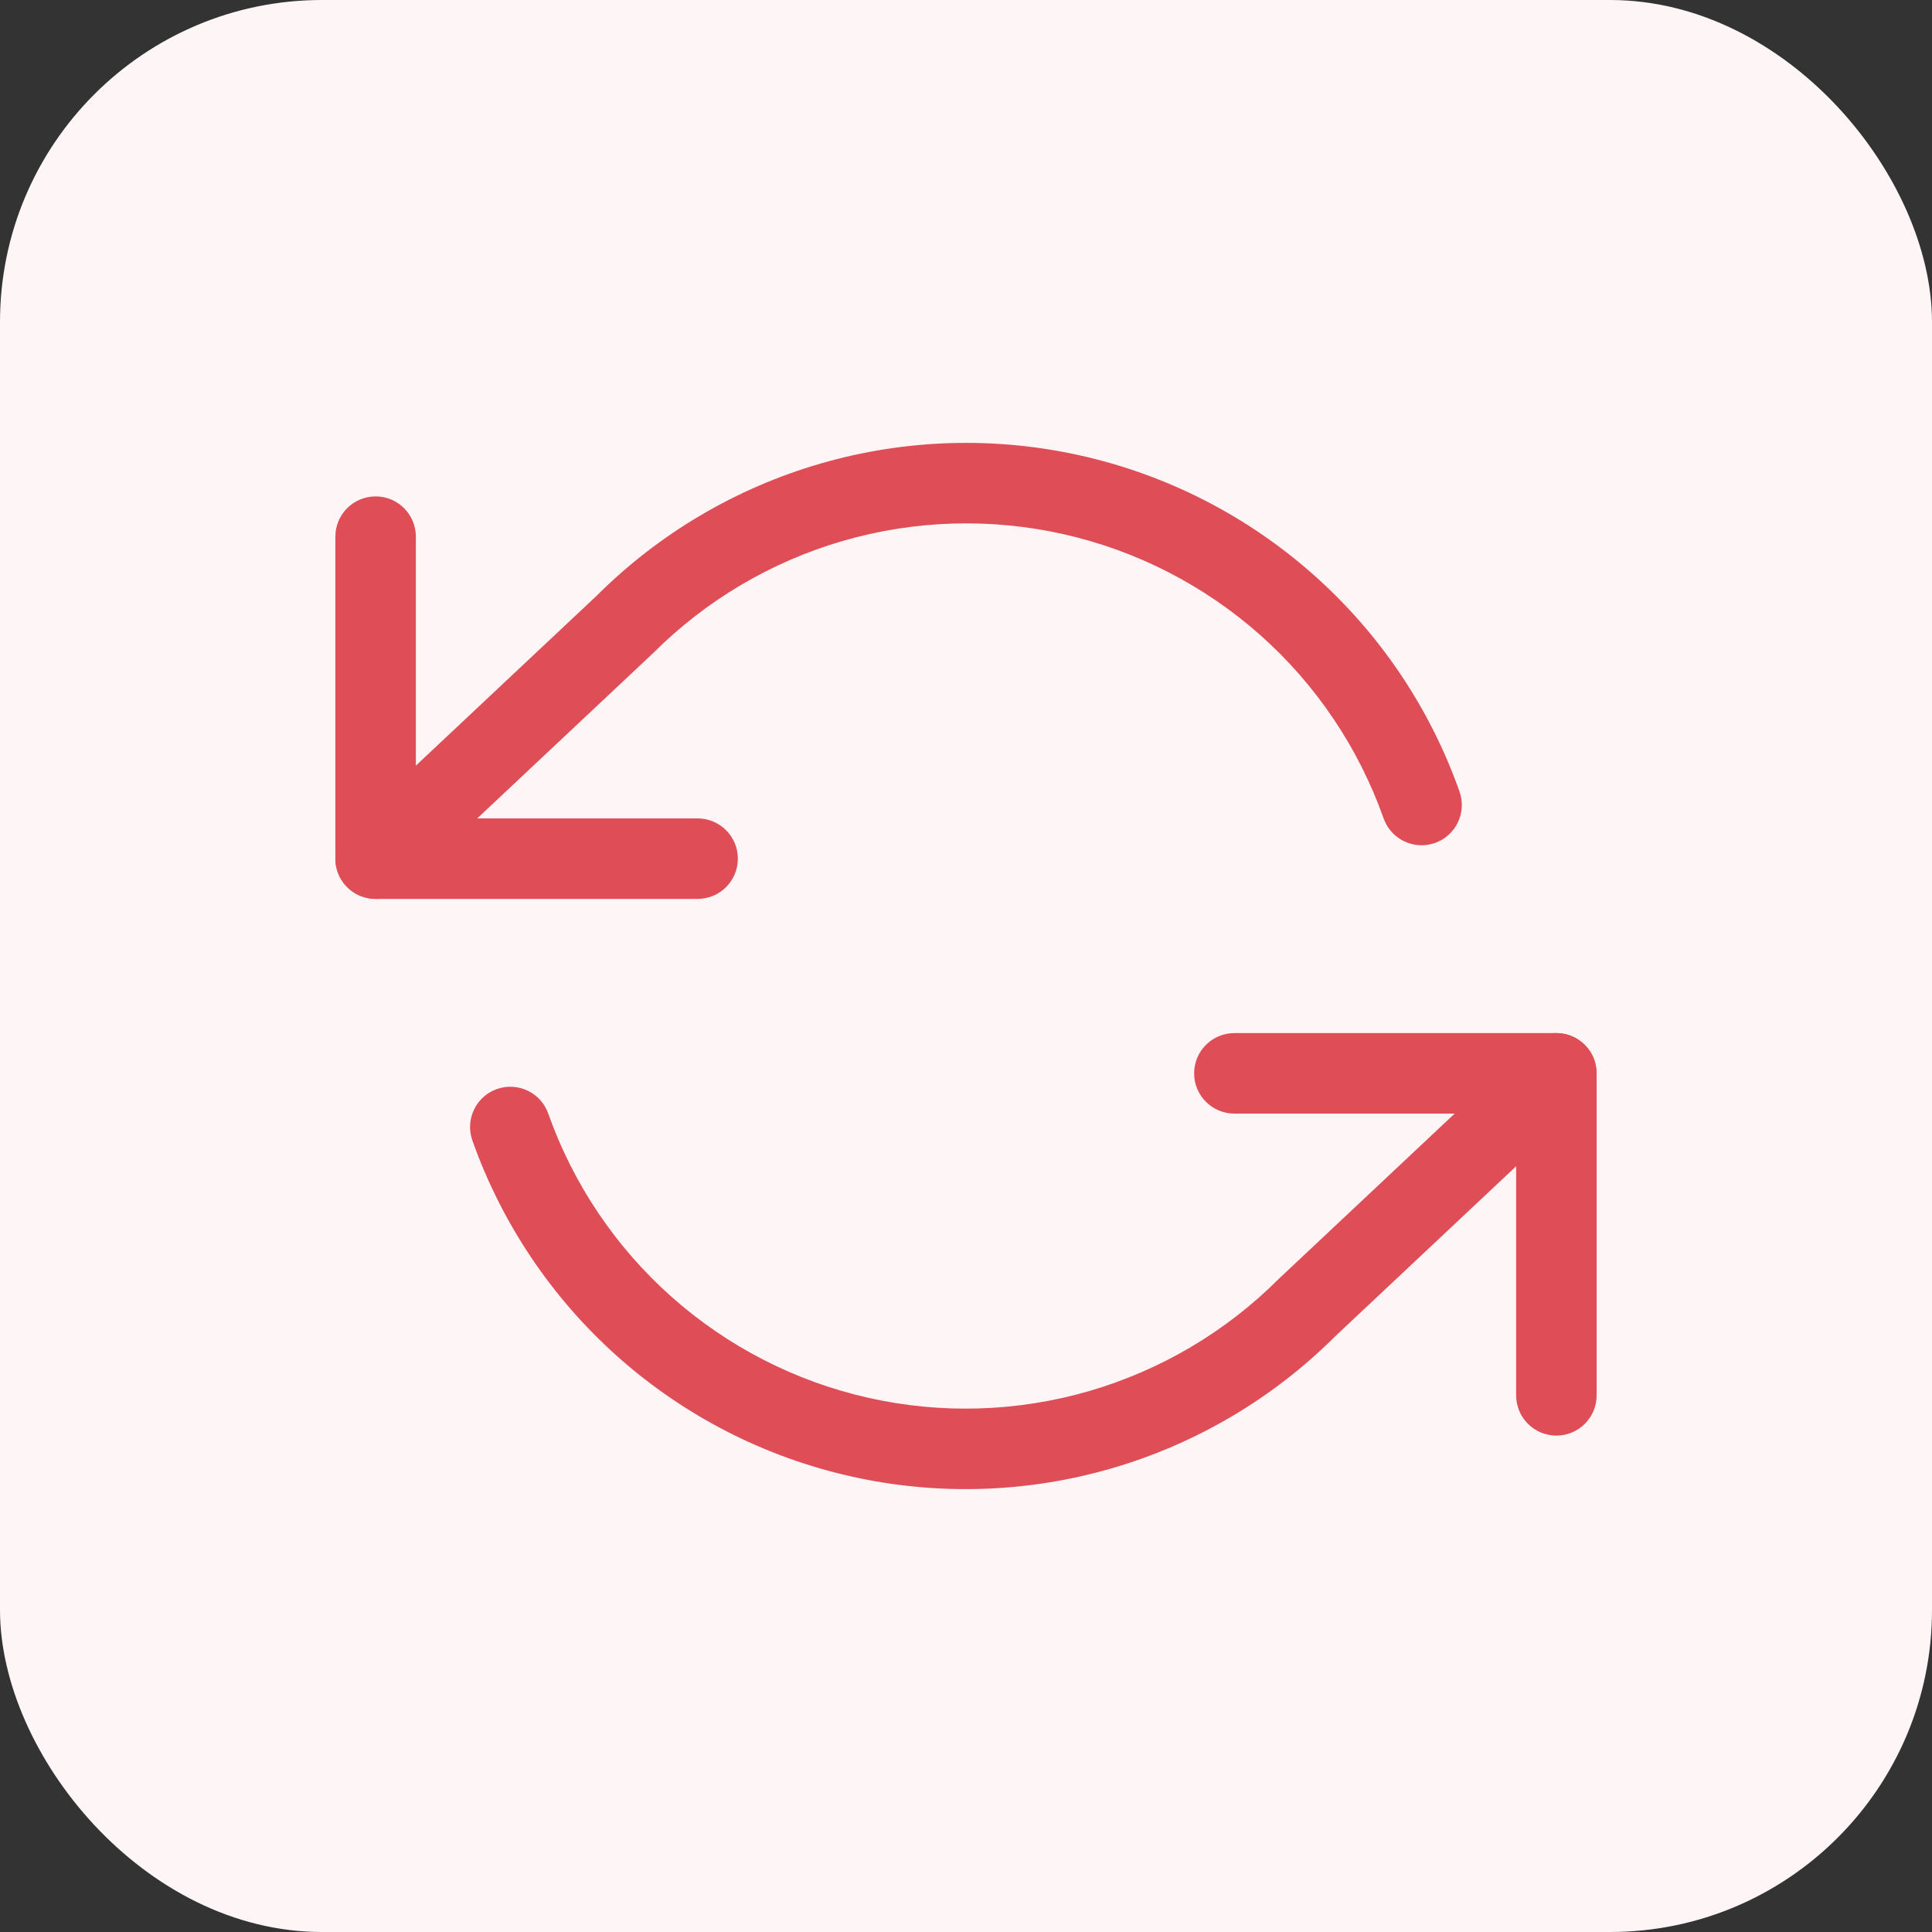
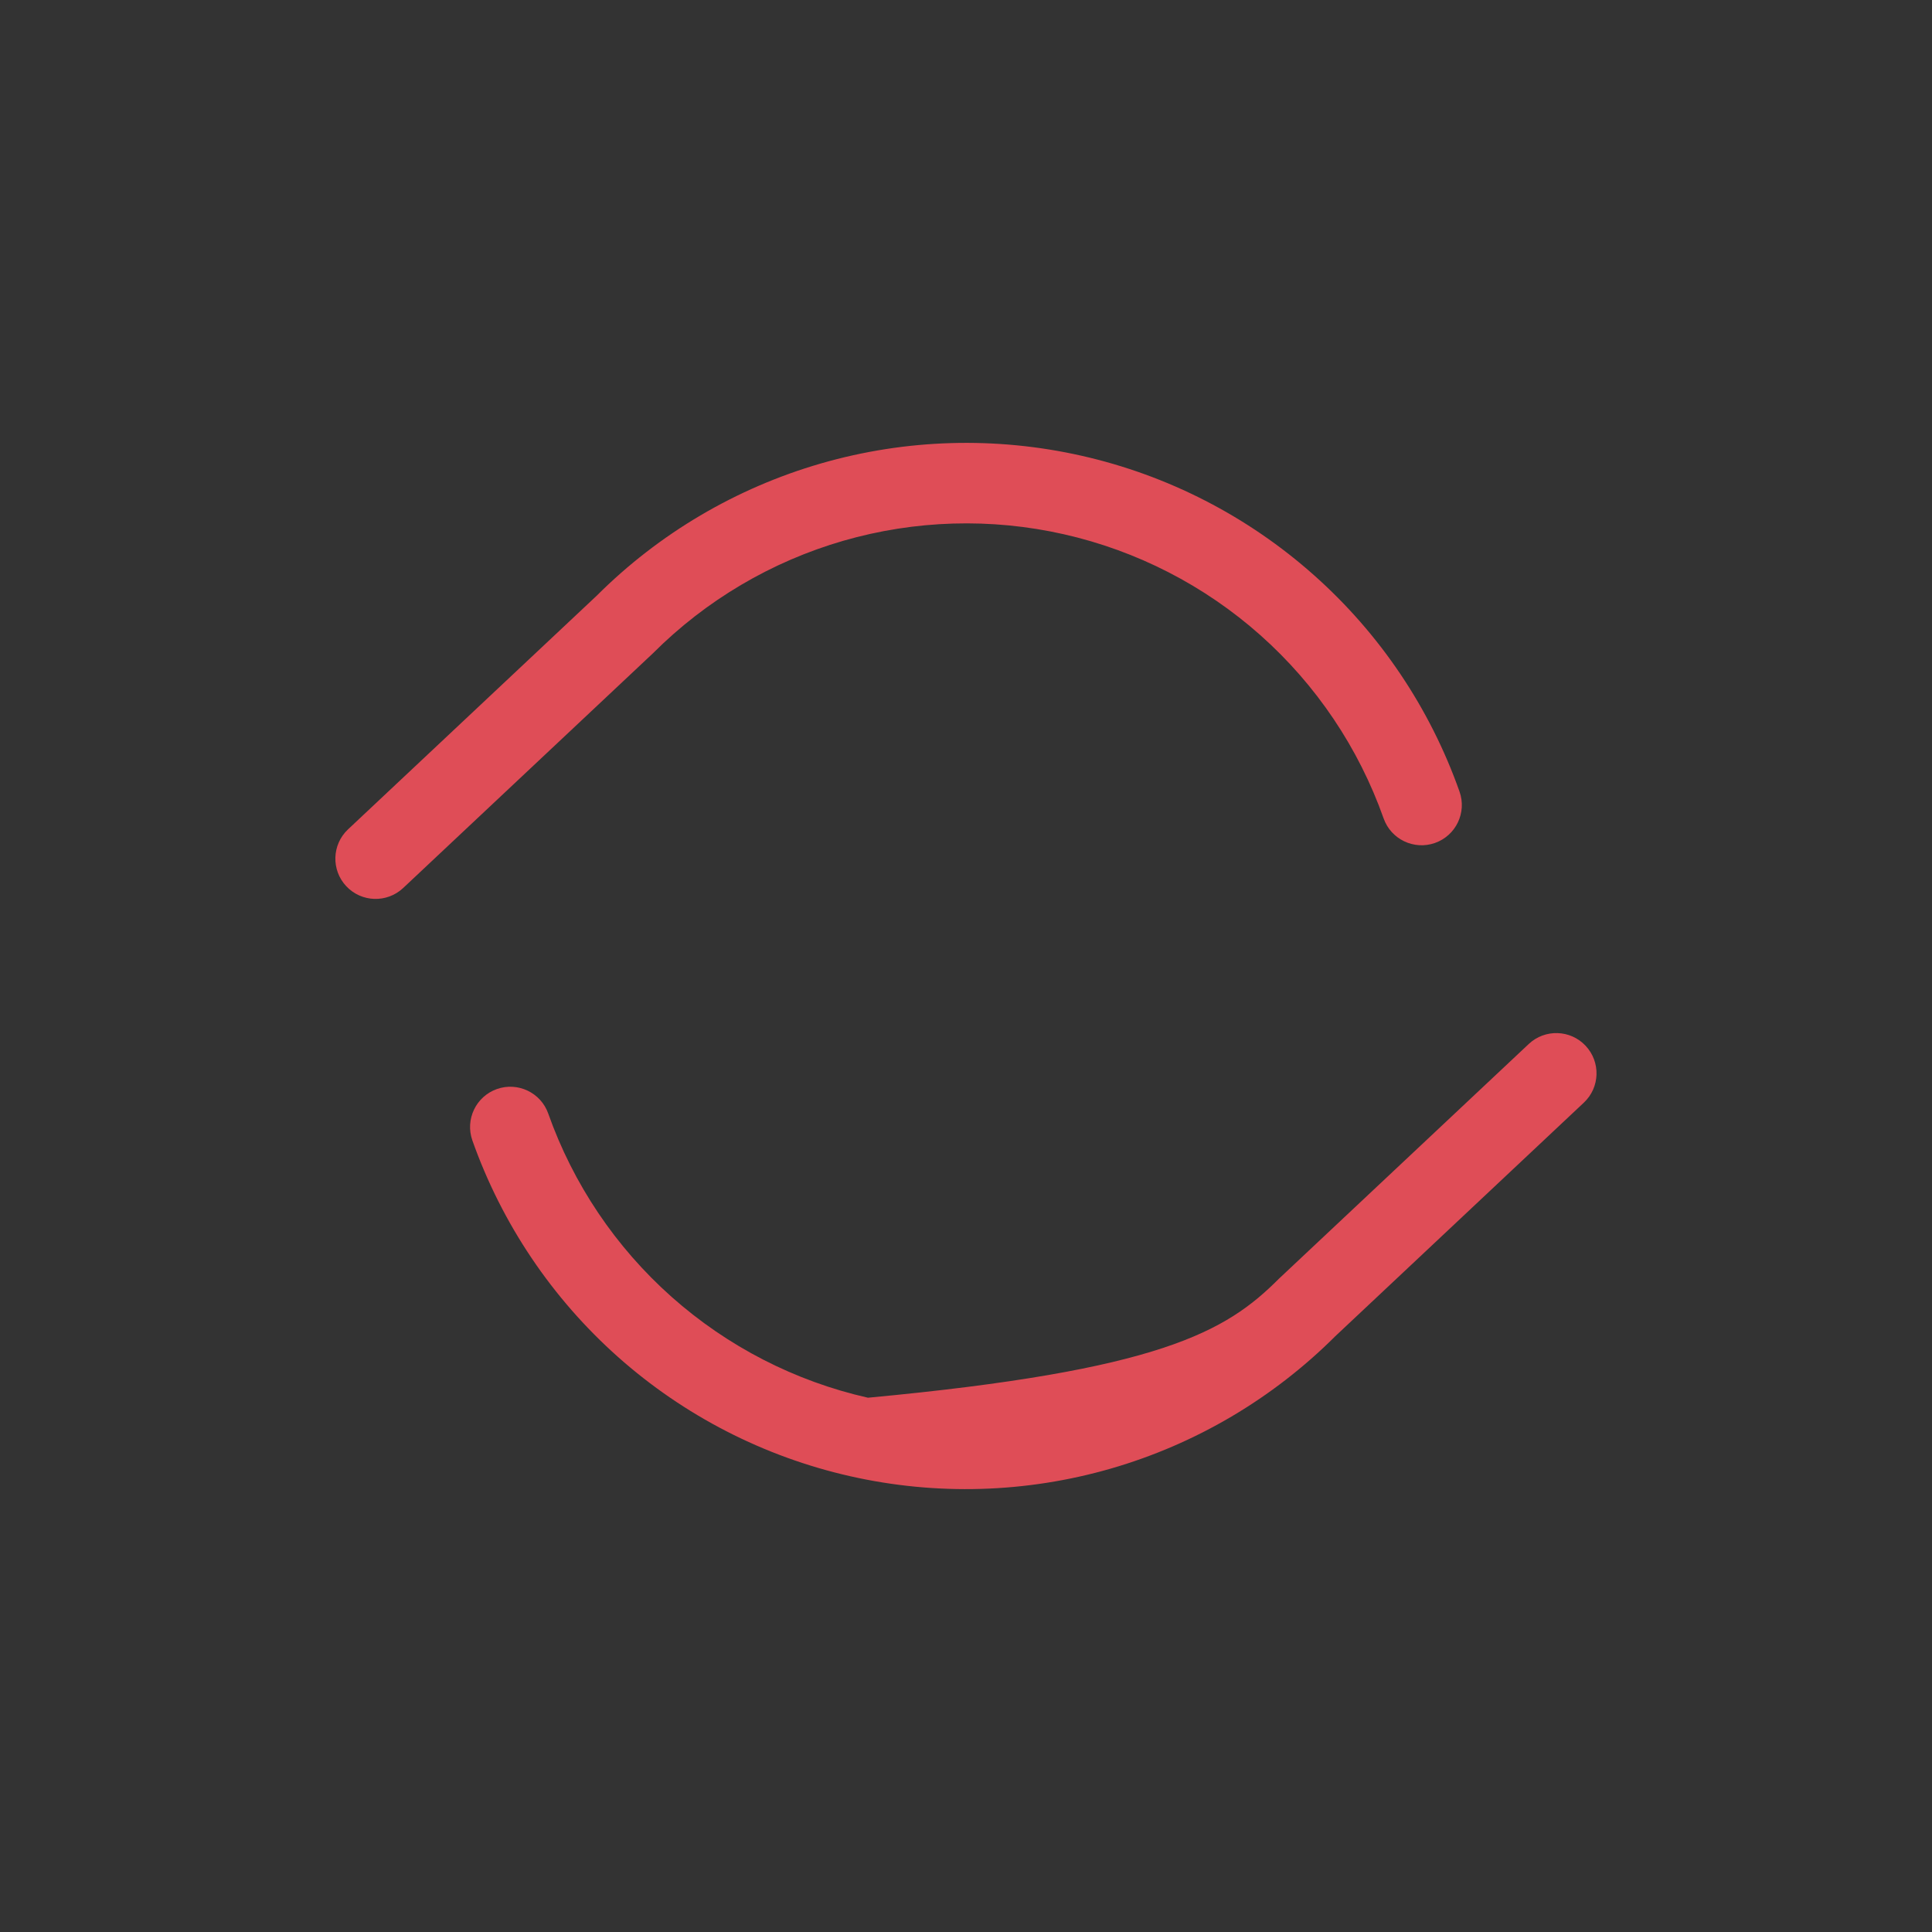
<svg xmlns="http://www.w3.org/2000/svg" width="48" height="48" viewBox="0 0 48 48" fill="none">
  <rect x="0" y="0" width="48" height="48" fill="#333333" stroke="none" />
-   <rect width="48" height="48" rx="8" fill="#FEF5F7" />
-   <path fill-rule="evenodd" clip-rule="evenodd" d="M9.332 12.333C9.884 12.333 10.332 12.781 10.332 13.333V20.333H17.332C17.884 20.333 18.332 20.781 18.332 21.333C18.332 21.886 17.884 22.333 17.332 22.333H9.332C8.78 22.333 8.332 21.886 8.332 21.333V13.333C8.332 12.781 8.78 12.333 9.332 12.333Z" fill="#DF4D57" />
-   <path fill-rule="evenodd" clip-rule="evenodd" d="M29.668 26.667C29.668 26.114 30.116 25.667 30.668 25.667H38.668C39.22 25.667 39.668 26.114 39.668 26.667V34.667C39.668 35.219 39.22 35.667 38.668 35.667C38.116 35.667 37.668 35.219 37.668 34.667V27.667H30.668C30.116 27.667 29.668 27.219 29.668 26.667Z" fill="#DF4D57" />
-   <path fill-rule="evenodd" clip-rule="evenodd" d="M20.394 11.515C22.503 10.905 24.733 10.839 26.875 11.324C29.017 11.808 31.001 12.828 32.642 14.287C34.284 15.745 35.529 17.596 36.261 19.666C36.446 20.187 36.173 20.759 35.652 20.943C35.132 21.127 34.56 20.854 34.376 20.334C33.756 18.582 32.703 17.016 31.314 15.781C29.925 14.547 28.246 13.684 26.434 13.274C24.621 12.864 22.735 12.92 20.95 13.436C19.165 13.953 17.54 14.913 16.226 16.227C16.219 16.234 16.211 16.242 16.203 16.249L10.017 22.062C9.614 22.44 8.981 22.421 8.603 22.018C8.225 21.616 8.245 20.983 8.647 20.605L14.823 14.802C16.373 13.254 18.29 12.124 20.394 11.515ZM39.394 25.982C39.772 26.384 39.753 27.017 39.35 27.395L33.175 33.198C31.624 34.746 29.708 35.876 27.604 36.485C25.494 37.095 23.264 37.161 21.122 36.676C18.98 36.192 16.996 35.172 15.355 33.714C13.714 32.255 12.469 30.404 11.736 28.334C11.552 27.813 11.825 27.241 12.345 27.057C12.866 26.873 13.437 27.146 13.621 27.666C14.241 29.418 15.295 30.984 16.684 32.219C18.073 33.453 19.751 34.316 21.564 34.726C23.376 35.136 25.263 35.08 27.048 34.564C28.833 34.047 30.458 33.087 31.771 31.773C31.779 31.766 31.786 31.758 31.794 31.751L37.981 25.938C38.383 25.56 39.016 25.579 39.394 25.982Z" fill="#DF4D57" />
+   <path fill-rule="evenodd" clip-rule="evenodd" d="M20.394 11.515C22.503 10.905 24.733 10.839 26.875 11.324C29.017 11.808 31.001 12.828 32.642 14.287C34.284 15.745 35.529 17.596 36.261 19.666C36.446 20.187 36.173 20.759 35.652 20.943C35.132 21.127 34.56 20.854 34.376 20.334C33.756 18.582 32.703 17.016 31.314 15.781C29.925 14.547 28.246 13.684 26.434 13.274C24.621 12.864 22.735 12.92 20.95 13.436C19.165 13.953 17.54 14.913 16.226 16.227C16.219 16.234 16.211 16.242 16.203 16.249L10.017 22.062C9.614 22.44 8.981 22.421 8.603 22.018C8.225 21.616 8.245 20.983 8.647 20.605L14.823 14.802C16.373 13.254 18.29 12.124 20.394 11.515ZM39.394 25.982C39.772 26.384 39.753 27.017 39.35 27.395L33.175 33.198C31.624 34.746 29.708 35.876 27.604 36.485C25.494 37.095 23.264 37.161 21.122 36.676C18.98 36.192 16.996 35.172 15.355 33.714C13.714 32.255 12.469 30.404 11.736 28.334C11.552 27.813 11.825 27.241 12.345 27.057C12.866 26.873 13.437 27.146 13.621 27.666C14.241 29.418 15.295 30.984 16.684 32.219C18.073 33.453 19.751 34.316 21.564 34.726C28.833 34.047 30.458 33.087 31.771 31.773C31.779 31.766 31.786 31.758 31.794 31.751L37.981 25.938C38.383 25.56 39.016 25.579 39.394 25.982Z" fill="#DF4D57" />
</svg>